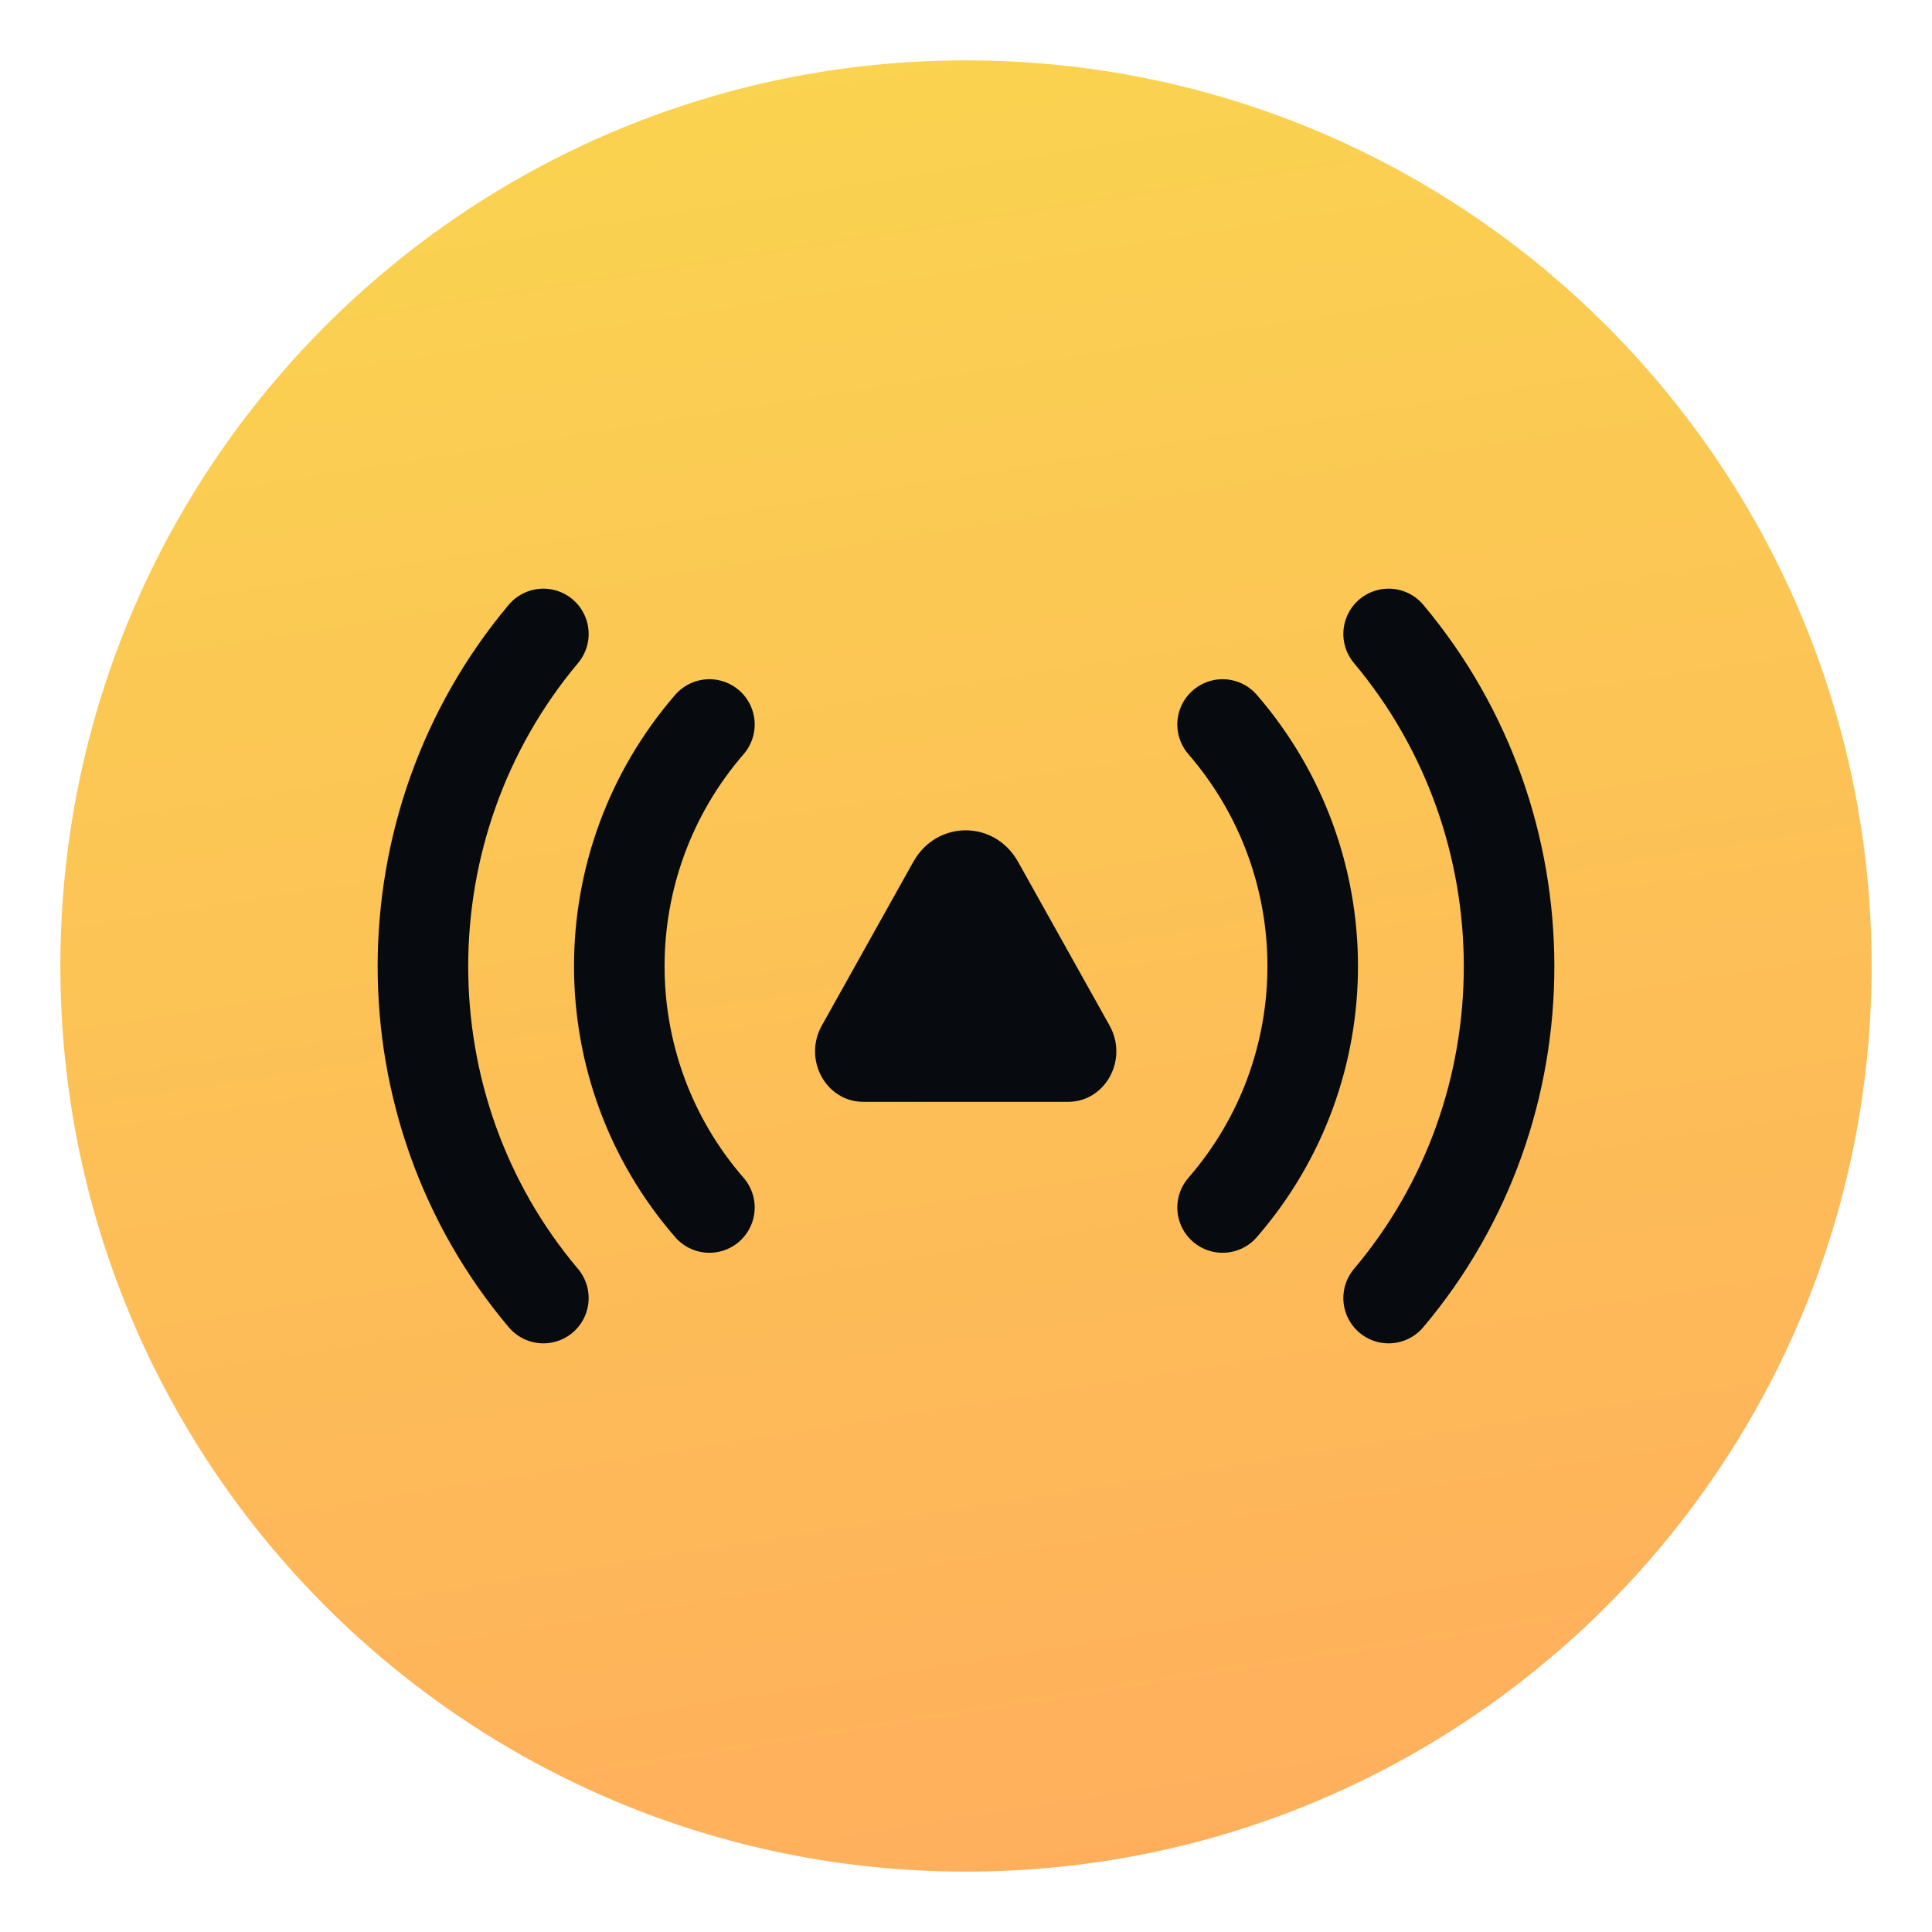
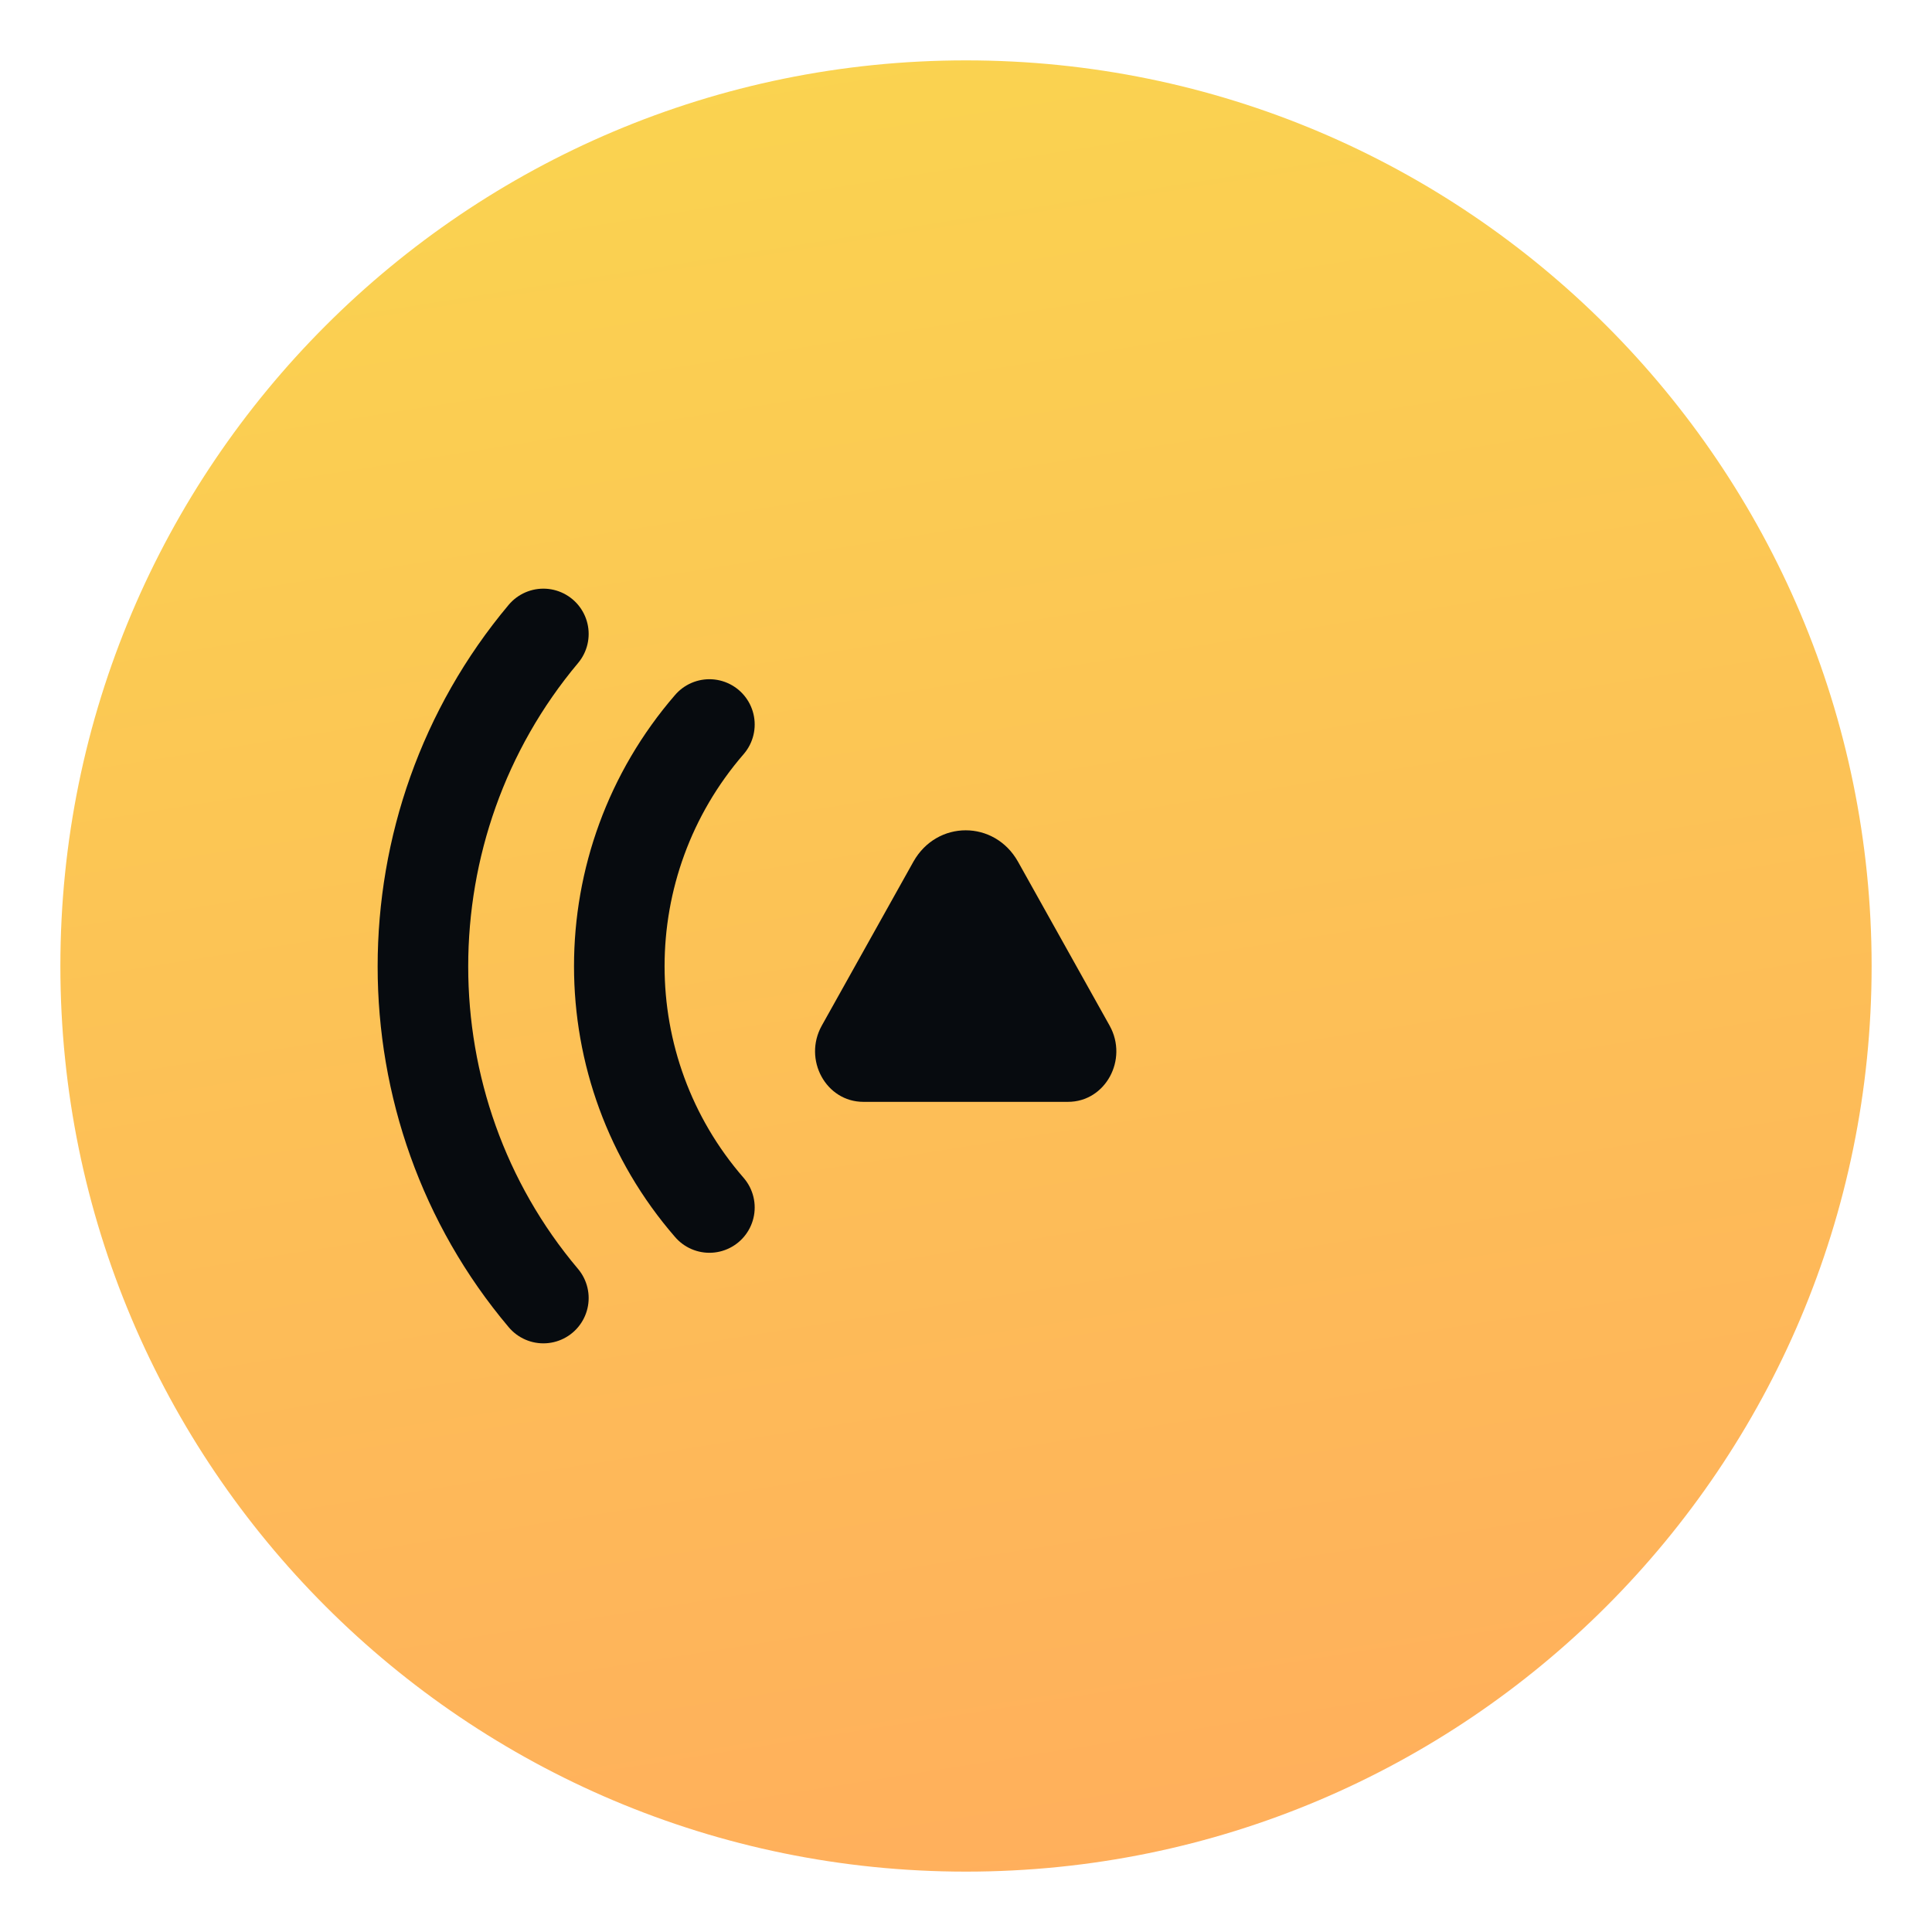
<svg xmlns="http://www.w3.org/2000/svg" width="32" height="32" viewBox="0 0 32 32" fill="none">
  <path d="M16 31C24.284 31 31 24.284 31 16C31 7.716 24.284 1 16 1C7.716 1 1 7.716 1 16C1 24.284 7.716 31 16 31Z" fill="url(#paint0_linear_12401_9274)" />
-   <path d="M20.25 12C22.24 14.3 22.24 17.71 20.25 20" stroke="#070B0F" stroke-width="1.5" stroke-miterlimit="10" stroke-linecap="round" />
-   <path d="M23 10.5C25.66 13.67 25.66 18.35 23 21.5" stroke="#070B0F" stroke-width="1.5" stroke-miterlimit="10" stroke-linecap="round" />
  <path d="M11.75 12C9.76 14.3 9.76 17.71 11.75 20" stroke="#070B0F" stroke-width="1.5" stroke-miterlimit="10" stroke-linecap="round" />
  <path d="M9 10.5C6.34 13.67 6.34 18.35 9 21.5" stroke="#070B0F" stroke-width="1.5" stroke-miterlimit="10" stroke-linecap="round" />
  <path d="M17.7 18.25H14.3C13.68 18.25 13.3 17.55 13.61 16.99L15.13 14.27C15.52 13.58 16.47 13.58 16.86 14.27L18.38 16.99C18.69 17.55 18.31 18.25 17.69 18.25H17.7Z" fill="#070B0F" />
  <defs>
    <linearGradient id="paint0_linear_12401_9274" x1="13.624" y1="1" x2="18.376" y2="31" gradientUnits="userSpaceOnUse">
      <stop stop-color="#FAD350" />
      <stop offset="1" stop-color="#FFAF5C" />
    </linearGradient>
  </defs>
</svg>